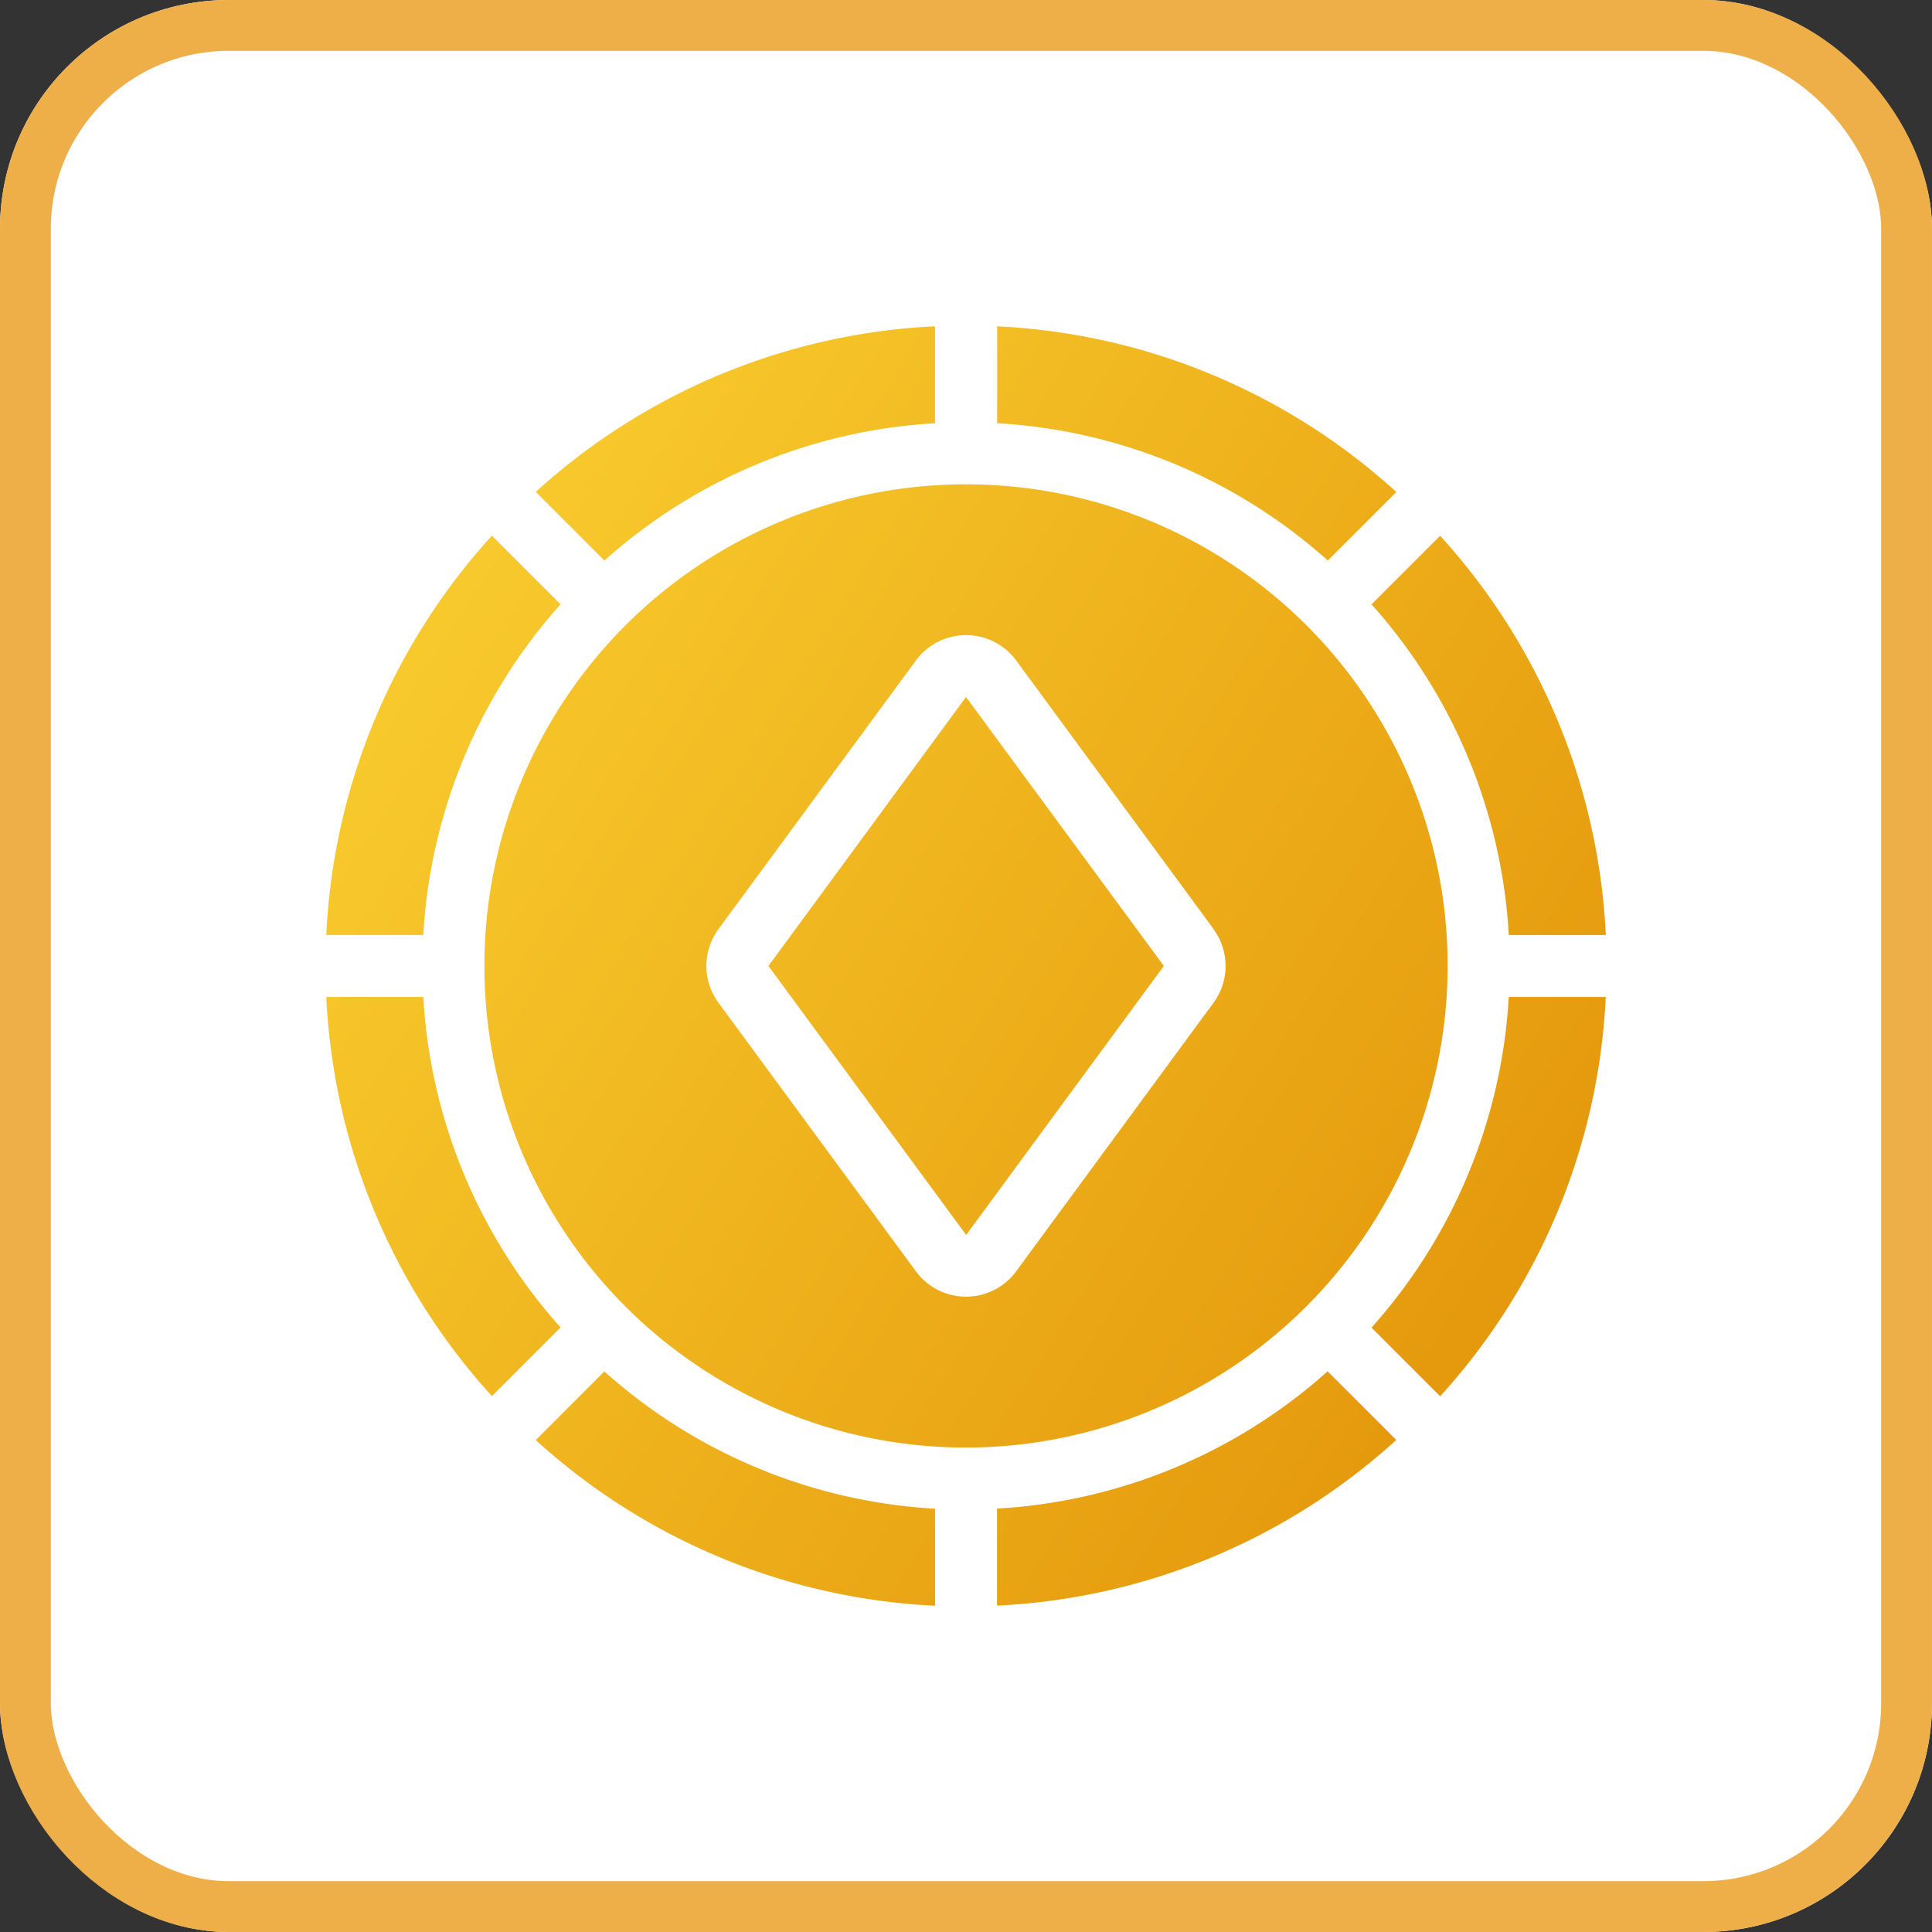
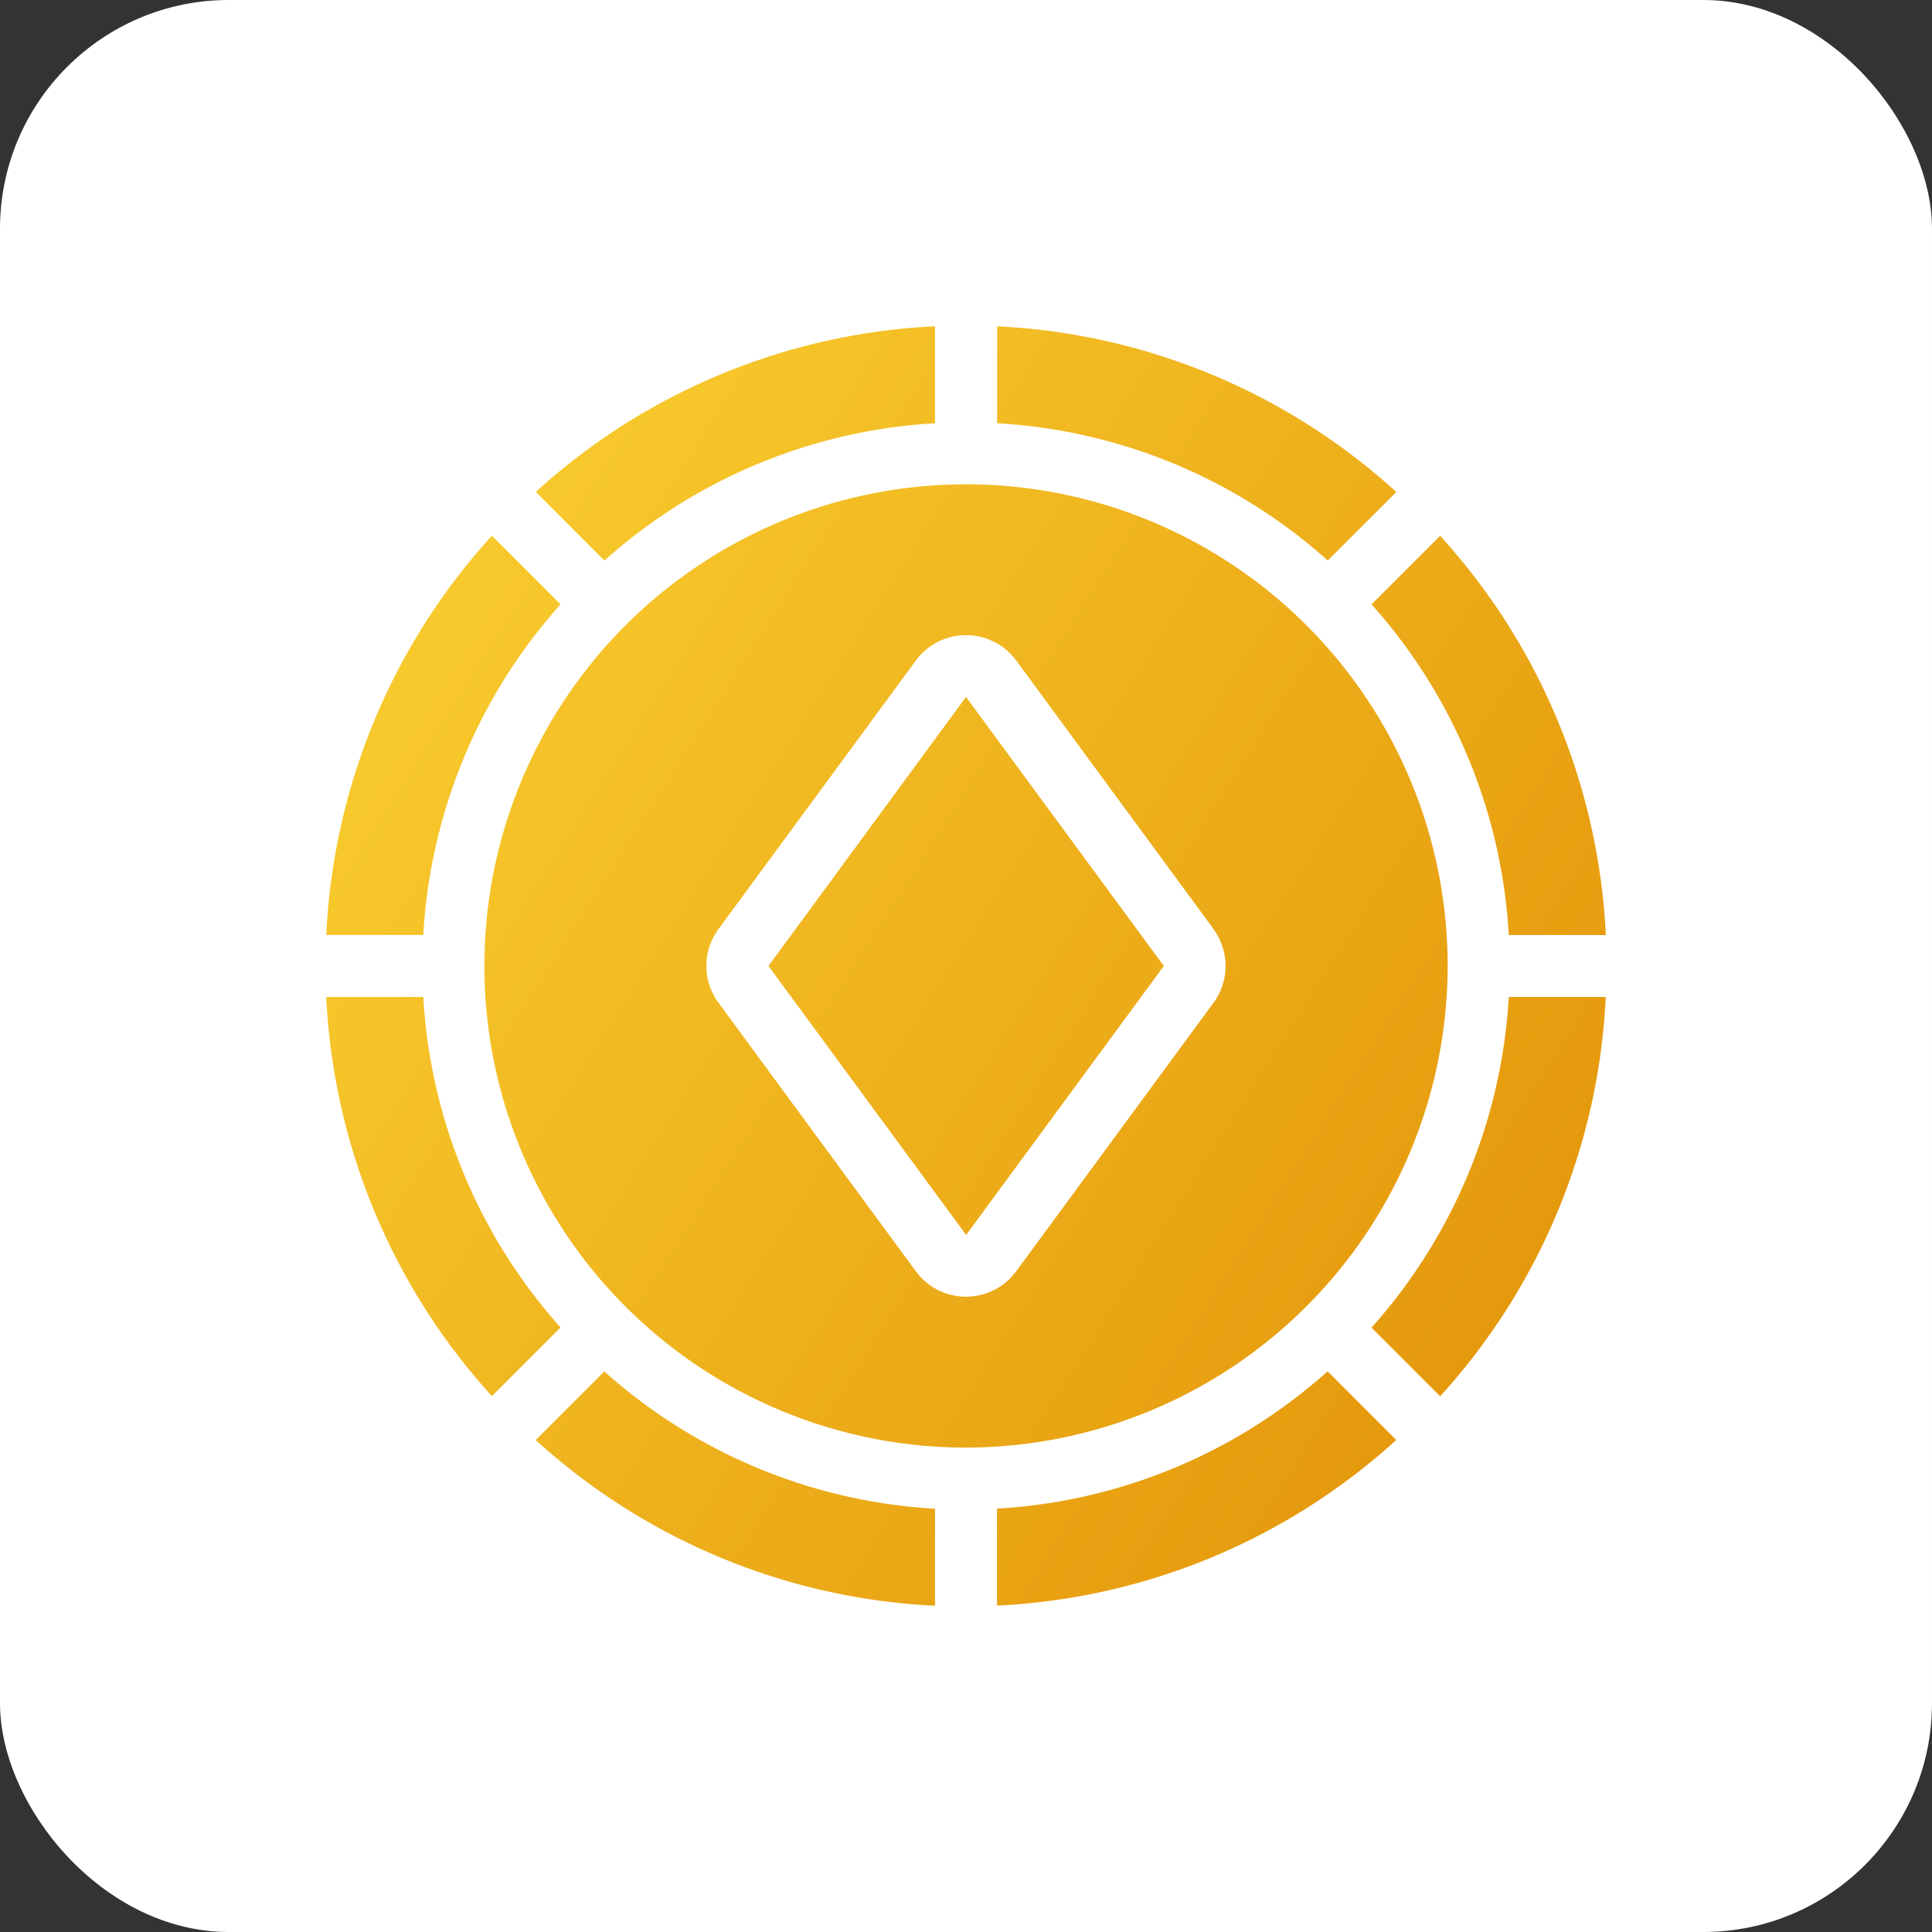
<svg xmlns="http://www.w3.org/2000/svg" width="76" height="76" viewBox="0 0 76 76">
  <rect x="0" y="0" width="76" height="76" fill="#333333" stroke="none" />
  <defs>
    <linearGradient id="linear-gradient" y1="0.091" x2="1" y2="0.727" gradientUnits="objectBoundingBox">
      <stop offset="0" stop-color="#fad031" />
      <stop offset="1" stop-color="#e4970b" />
    </linearGradient>
  </defs>
  <g id="Group_68723" data-name="Group 68723" transform="translate(-742 -1105)">
    <g id="Rectangle_23927" data-name="Rectangle 23927" transform="translate(742 1105)" fill="#fff" stroke="#efaf48" stroke-width="2">
      <rect width="76" height="76" rx="9" stroke="none" />
-       <rect x="1" y="1" width="74" height="74" rx="8" fill="none" />
    </g>
-     <path id="Path_144387" data-name="Path 144387" d="M18.94,49.13a21.3,21.3,0,0,0,13.008,5.4v3.817a25.1,25.1,0,0,1-15.706-6.517ZM11.817,34.4H8A25.1,25.1,0,0,0,14.517,50.1l2.7-2.7a21.3,21.3,0,0,1-5.4-13.007ZM31.947,11.83V8.016a25.1,25.1,0,0,0-15.705,6.515l2.7,2.7a21.3,21.3,0,0,1,13.008-5.4ZM17.216,18.953l-2.7-2.7A25.094,25.094,0,0,0,8,31.96h3.817a21.3,21.3,0,0,1,5.4-13.008Zm15.962,3.662-.007-.009h-.01l-.007.009L25.4,33.172l-.005.008.006.008,7.76,10.558.006.007h.01l.007-.009,7.759-10.557.005-.008-.006-.008L33.178,22.614Zm16.913-8.083a25.1,25.1,0,0,0-15.7-6.515V11.83a21.3,21.3,0,0,1,13.007,5.4l2.7-2.7Zm-.973,32.875,2.7,2.7A25.1,25.1,0,0,0,58.333,34.4H54.516a21.3,21.3,0,0,1-5.4,13.007Zm0-28.453a21.3,21.3,0,0,1,5.4,13.008h3.817a25.1,25.1,0,0,0-6.518-15.705l-2.7,2.7ZM33.167,52.125A18.946,18.946,0,1,1,52.113,33.179,18.968,18.968,0,0,1,33.167,52.125Zm9.736-20.4-7.76-10.559v0a2.449,2.449,0,0,0-3.95,0L23.43,31.728a2.443,2.443,0,0,0,0,2.9l7.762,10.56a2.449,2.449,0,0,0,3.95,0L42.9,34.63a2.443,2.443,0,0,0,0-2.9Zm-8.517,22.8v3.817a25.1,25.1,0,0,0,15.706-6.517l-2.7-2.7a21.3,21.3,0,0,1-13.007,5.4Z" transform="translate(746.834 1109.819)" fill="url(#linear-gradient)" />
+     <path id="Path_144387" data-name="Path 144387" d="M18.94,49.13a21.3,21.3,0,0,0,13.008,5.4v3.817a25.1,25.1,0,0,1-15.706-6.517ZM11.817,34.4H8A25.1,25.1,0,0,0,14.517,50.1l2.7-2.7a21.3,21.3,0,0,1-5.4-13.007ZM31.947,11.83V8.016a25.1,25.1,0,0,0-15.705,6.515l2.7,2.7a21.3,21.3,0,0,1,13.008-5.4ZM17.216,18.953l-2.7-2.7A25.094,25.094,0,0,0,8,31.96h3.817a21.3,21.3,0,0,1,5.4-13.008Zm15.962,3.662-.007-.009h-.01l-.007.009L25.4,33.172l-.005.008.006.008,7.76,10.558.006.007h.01l.007-.009,7.759-10.557.005-.008-.006-.008L33.178,22.614Zm16.913-8.083a25.1,25.1,0,0,0-15.7-6.515V11.83a21.3,21.3,0,0,1,13.007,5.4l2.7-2.7Zm-.973,32.875,2.7,2.7A25.1,25.1,0,0,0,58.333,34.4H54.516a21.3,21.3,0,0,1-5.4,13.007Zm0-28.453a21.3,21.3,0,0,1,5.4,13.008h3.817a25.1,25.1,0,0,0-6.518-15.705l-2.7,2.7ZM33.167,52.125A18.946,18.946,0,1,1,52.113,33.179,18.968,18.968,0,0,1,33.167,52.125m9.736-20.4-7.76-10.559v0a2.449,2.449,0,0,0-3.95,0L23.43,31.728a2.443,2.443,0,0,0,0,2.9l7.762,10.56a2.449,2.449,0,0,0,3.95,0L42.9,34.63a2.443,2.443,0,0,0,0-2.9Zm-8.517,22.8v3.817a25.1,25.1,0,0,0,15.706-6.517l-2.7-2.7a21.3,21.3,0,0,1-13.007,5.4Z" transform="translate(746.834 1109.819)" fill="url(#linear-gradient)" />
  </g>
</svg>